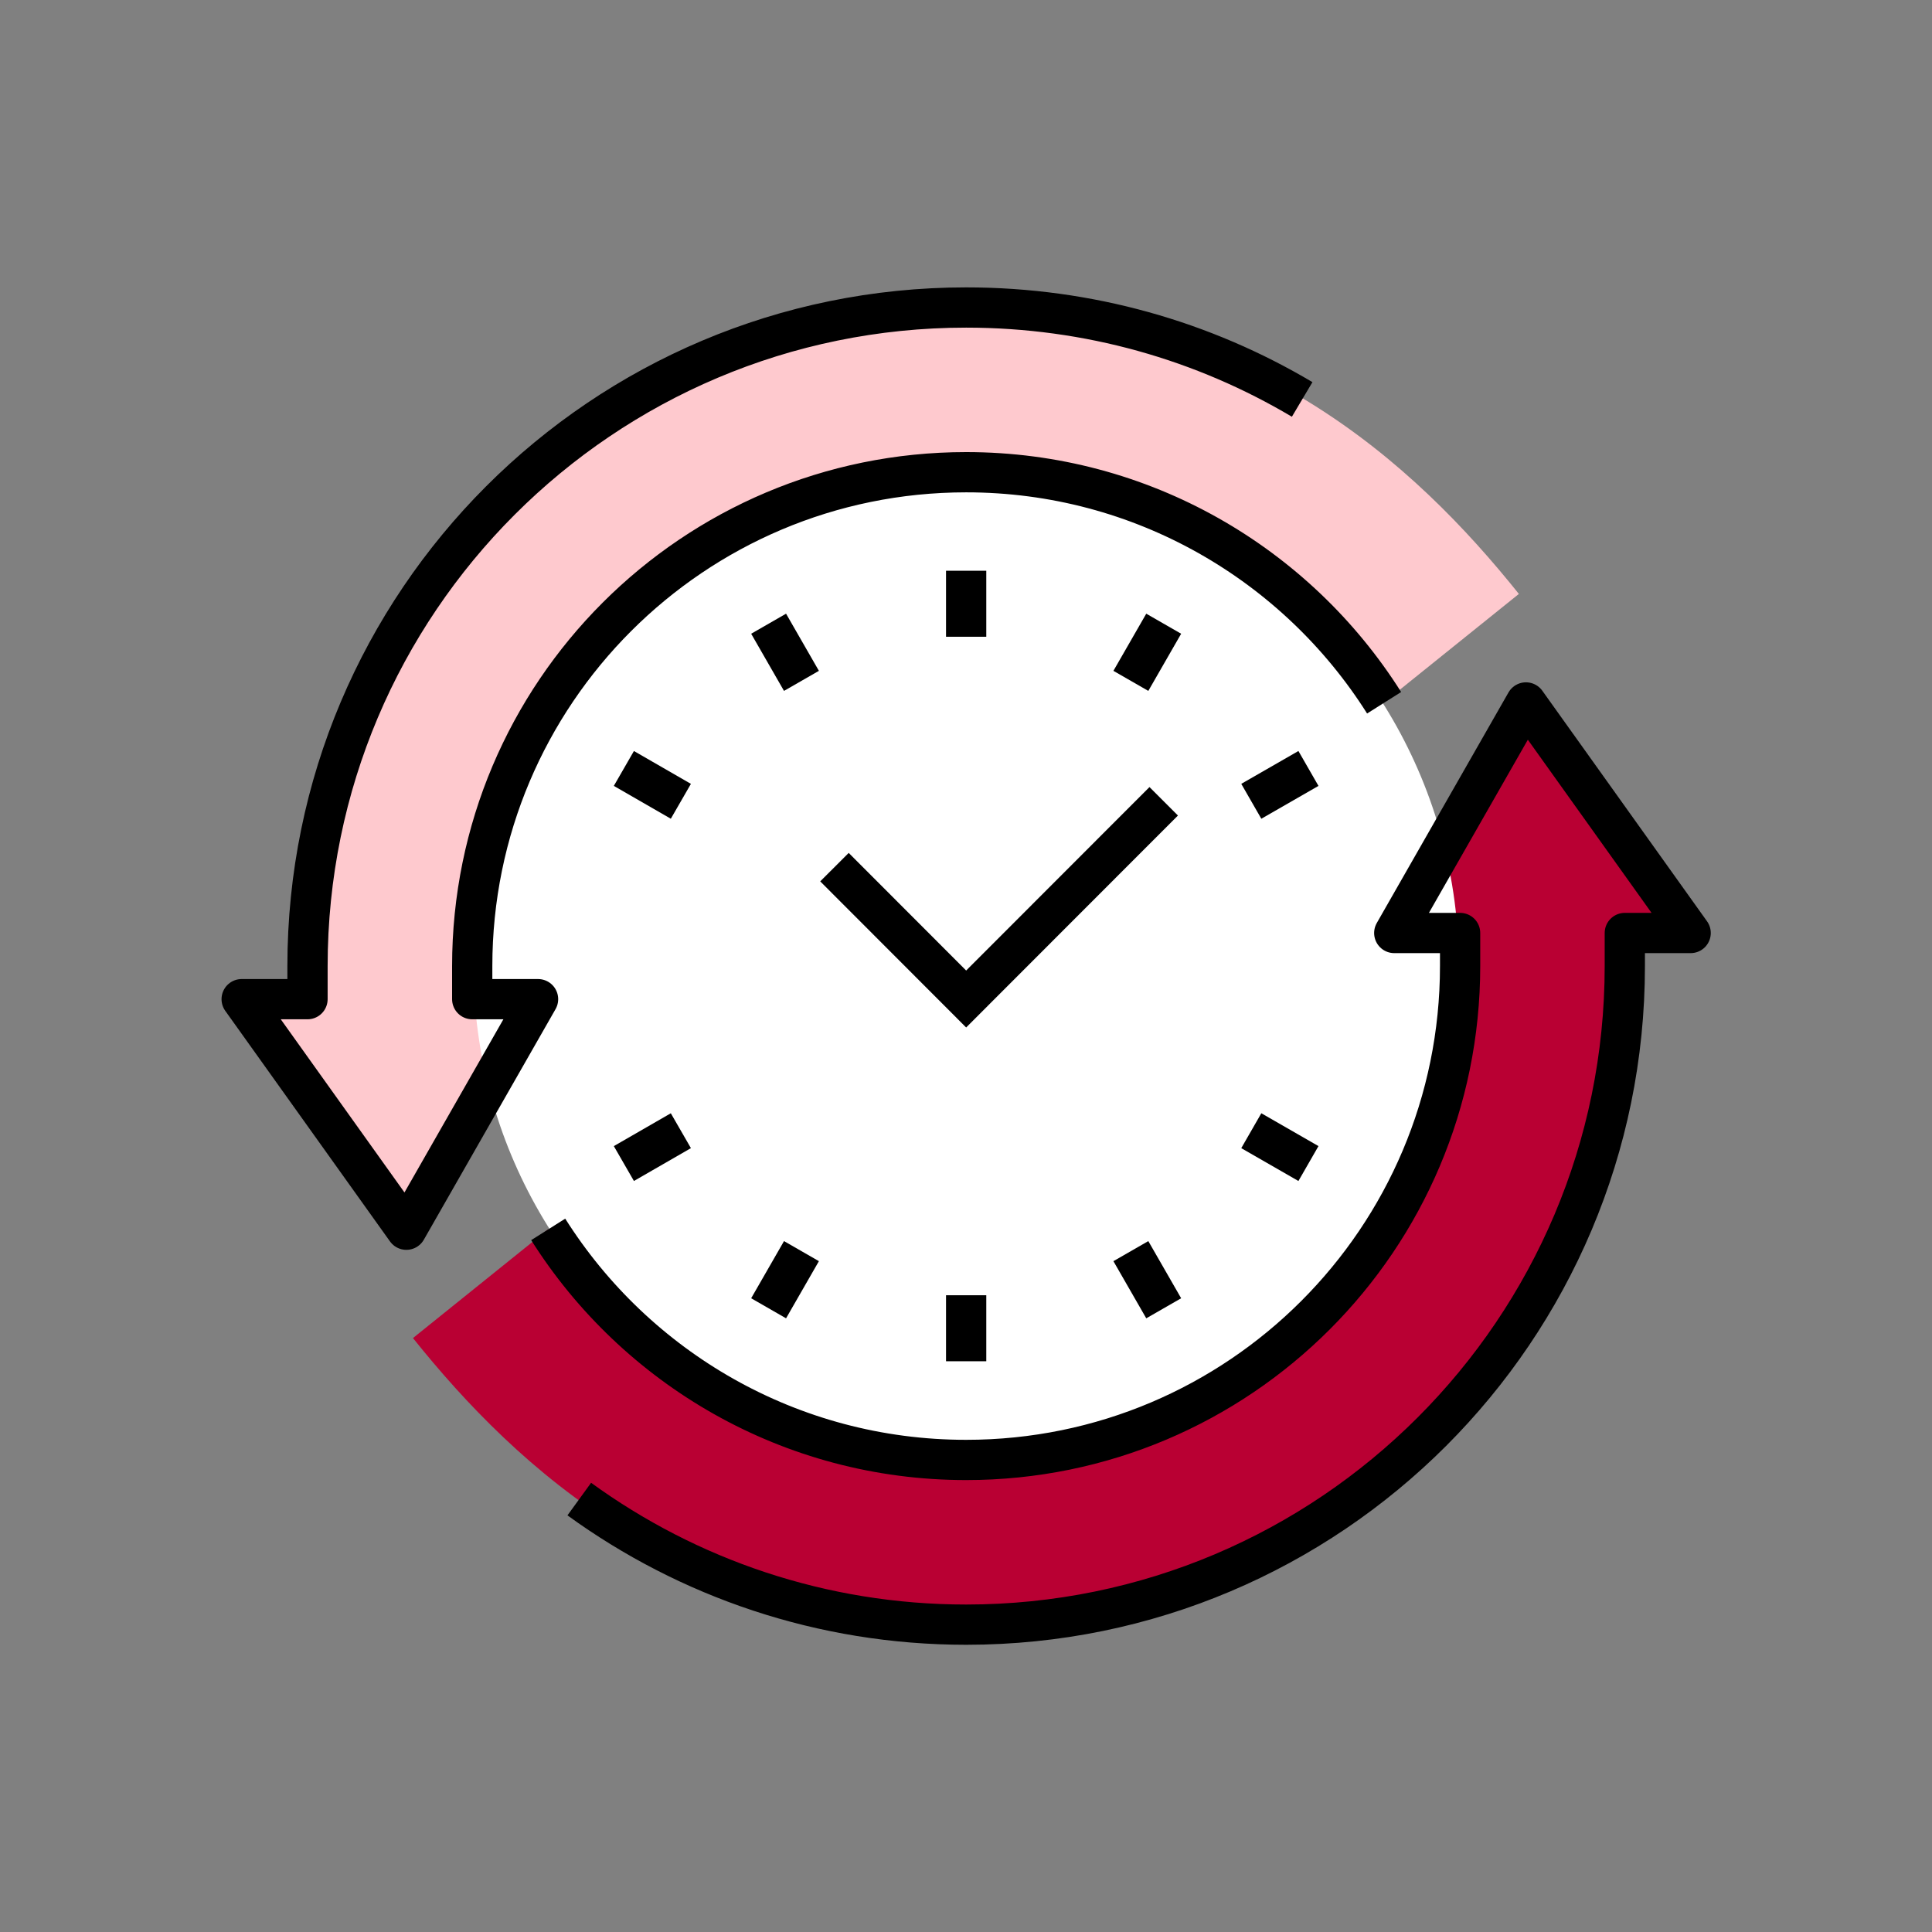
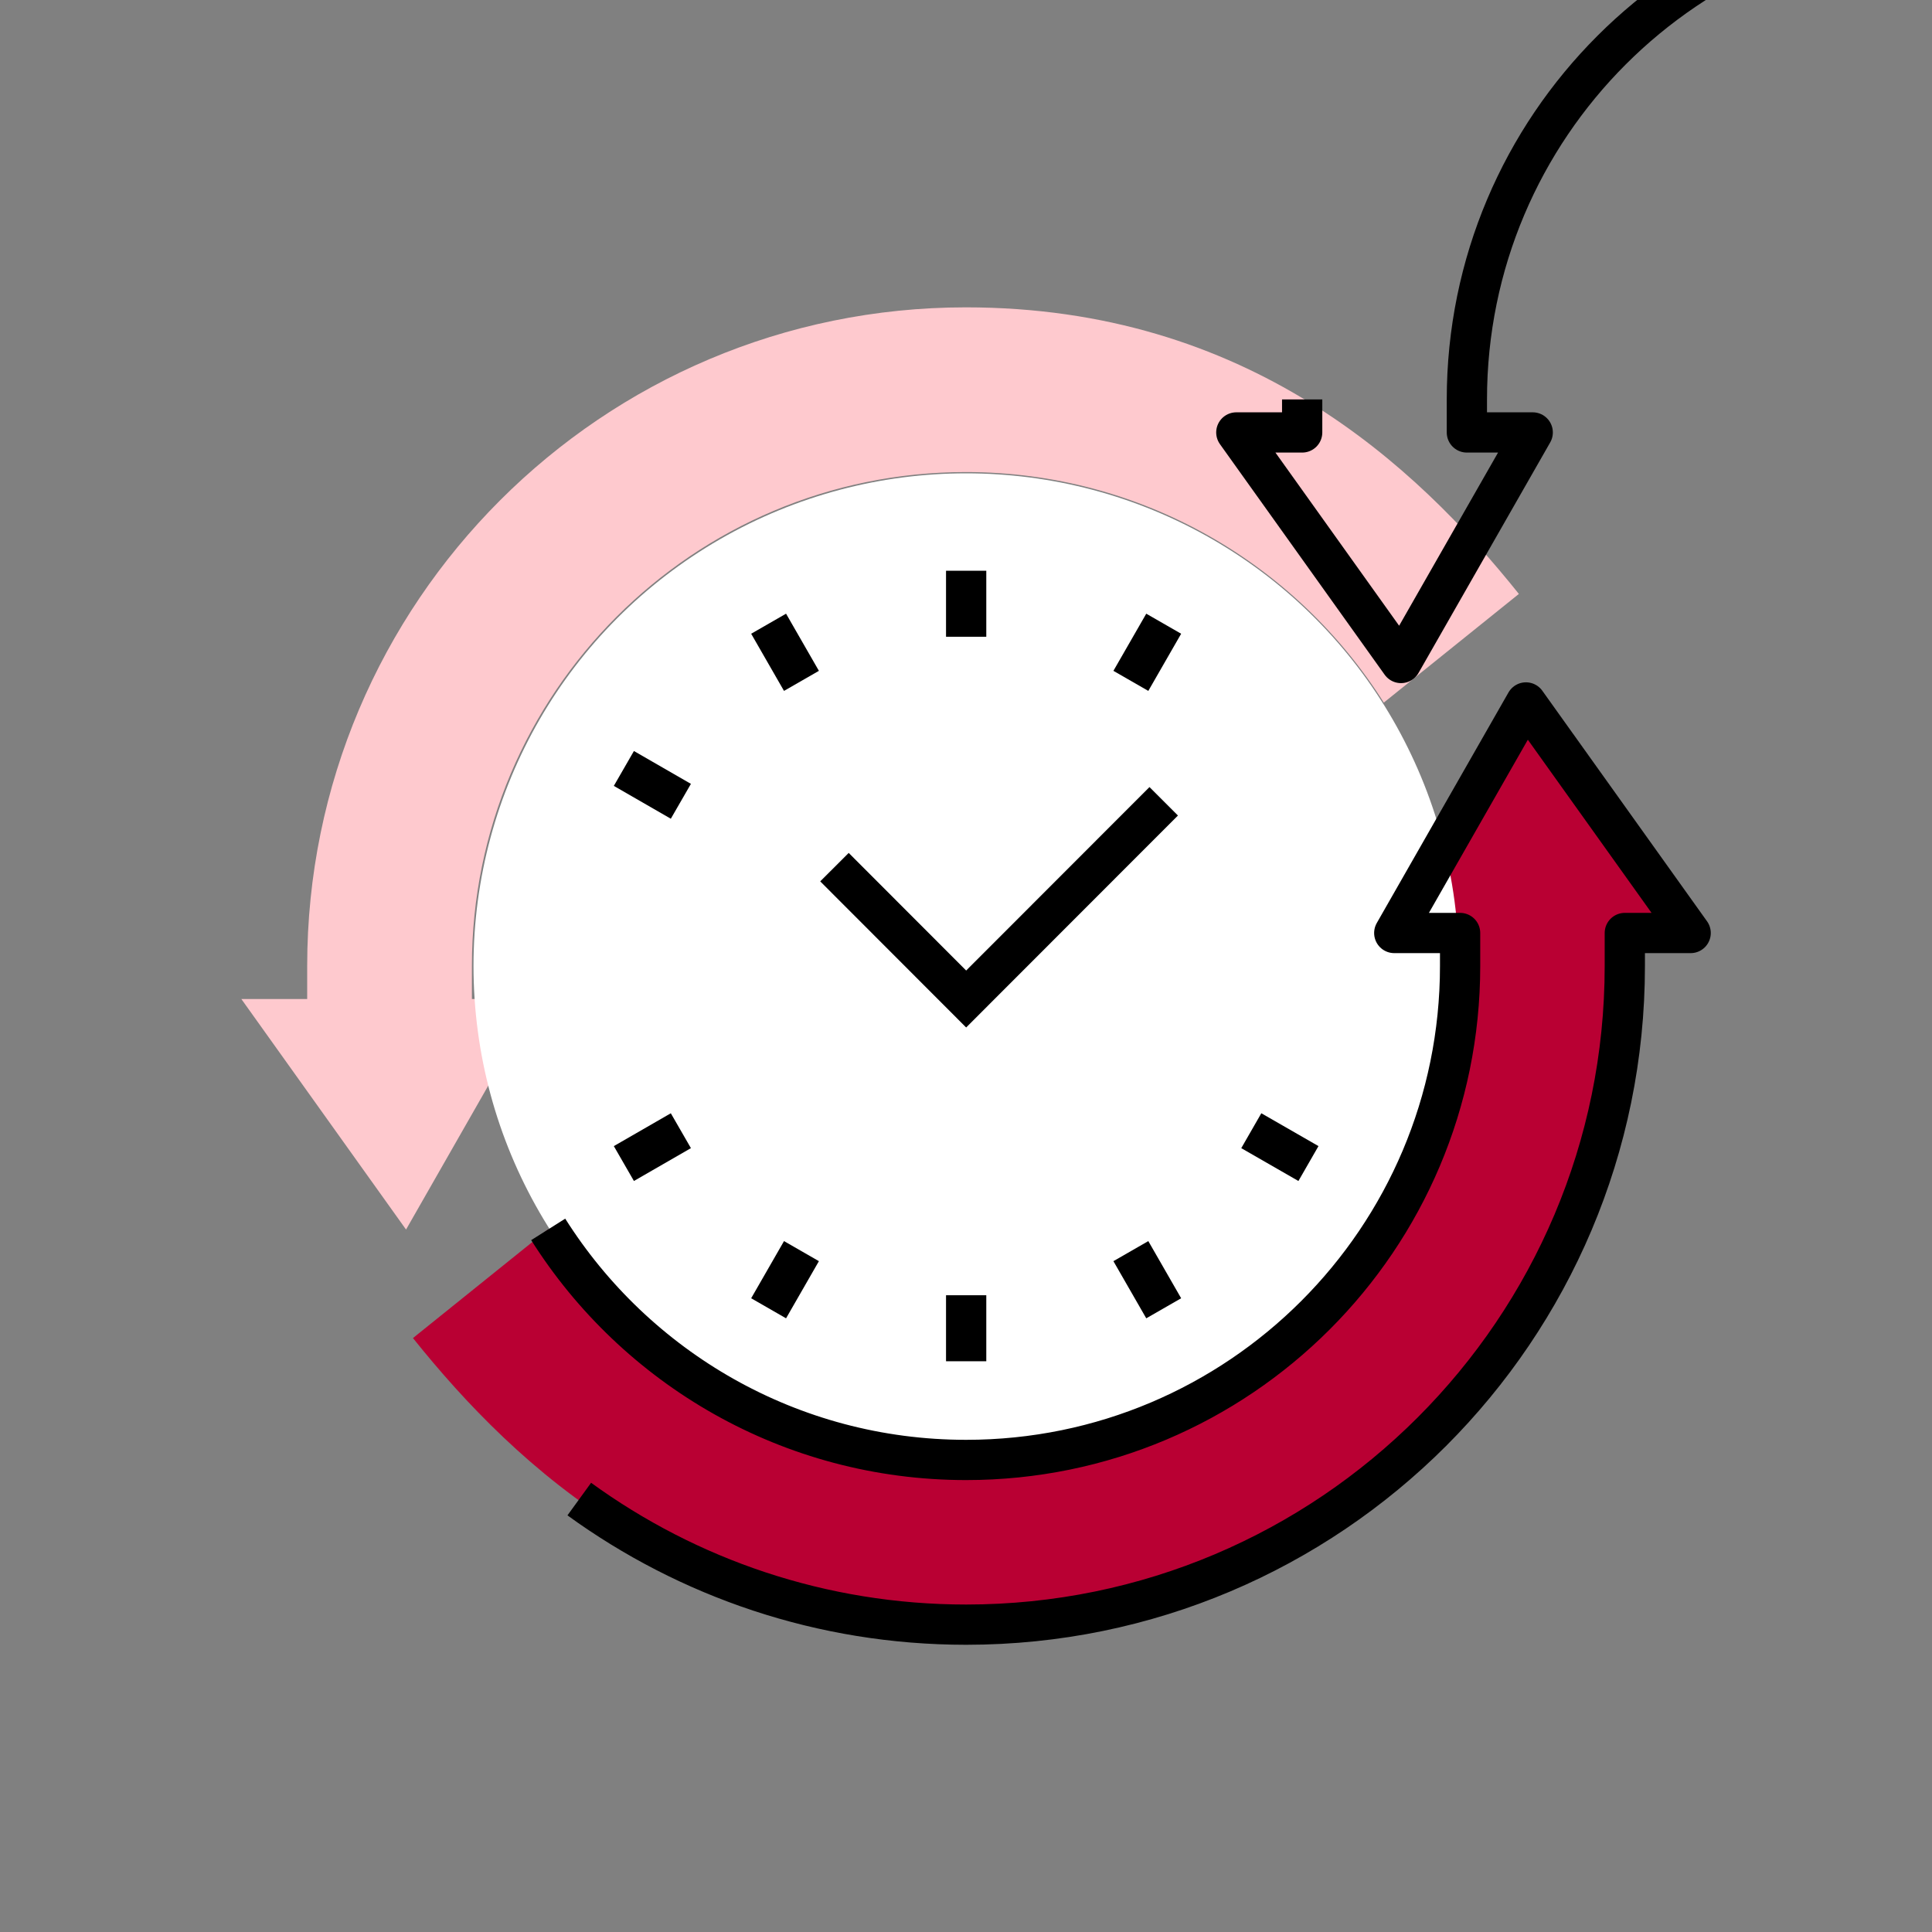
<svg xmlns="http://www.w3.org/2000/svg" id="_レイヤー_2" viewBox="0 0 120 120">
  <rect x="0" y="0" width="120" height="120" fill="#808080" stroke="none" />
  <defs>
    <style>.cls-1,.cls-2,.cls-3{fill:none;}.cls-4{fill:#fec9ce;}.cls-2{stroke-linejoin:round;}.cls-2,.cls-3{stroke:#000;stroke-width:2.5px;}.cls-5{fill:#fff;}.cls-6{fill:#b90033;}.cls-7{clip-path:url(#clippath);}.cls-3{stroke-miterlimit:10;}</style>
    <clipPath id="clippath">
      <rect class="cls-1" width="120" height="120" />
    </clipPath>
  </defs>
  <g id="_レイヤー_1-2">
    <g class="cls-7">
      <path class="cls-4" d="M94.34,36.89c-6.42-8.02-16.87-17.8-34.35-17.8-22.59,0-40.91,18.32-40.91,40.91v2.05h-4.09l10.23,14.32,8.18-14.32h-4.09v-2.05c0-16.95,13.74-30.68,30.68-30.68,10.93,0,20.53,5.72,25.96,14.32l8.39-6.75Z" />
      <path class="cls-6" d="M25.65,83.11c6.42,8.02,16.87,17.8,34.35,17.8,22.59,0,40.91-18.32,40.91-40.91v-2.05h4.09l-10.23-14.32-8.18,14.32h4.09v2.05c0,16.95-13.74,30.68-30.68,30.68-10.93,0-20.53-5.72-25.96-14.32l-8.39,6.75Z" />
      <circle class="cls-5" cx="60.01" cy="60" r="30.6" />
      <line class="cls-3" x1="60.01" y1="35.45" x2="60.01" y2="39.55" />
      <line class="cls-3" x1="47.74" y1="38.74" x2="49.78" y2="42.29" />
      <line class="cls-3" x1="38.75" y1="47.73" x2="42.29" y2="49.77" />
      <line class="cls-3" x1="38.75" y1="72.27" x2="42.29" y2="70.23" />
      <line class="cls-3" x1="47.74" y1="81.26" x2="49.78" y2="77.71" />
      <line class="cls-3" x1="60.01" y1="84.55" x2="60.01" y2="80.45" />
      <line class="cls-3" x1="72.28" y1="81.26" x2="70.24" y2="77.71" />
      <line class="cls-3" x1="81.27" y1="72.27" x2="77.72" y2="70.23" />
-       <line class="cls-3" x1="81.27" y1="47.73" x2="77.72" y2="49.77" />
      <line class="cls-3" x1="72.28" y1="38.74" x2="70.24" y2="42.29" />
      <polyline class="cls-3" points="51.83 53.86 60.01 62.05 72.28 49.77" />
-       <path class="cls-2" d="M80.88,24.81c-6.11-3.63-13.24-5.71-20.87-5.71-22.59,0-40.91,18.32-40.91,40.91v2.05h-4.09l10.23,14.32,8.18-14.32h-4.09v-2.05c0-16.95,13.74-30.68,30.68-30.68,10.93,0,20.53,5.72,25.96,14.32" />
+       <path class="cls-2" d="M80.88,24.81v2.05h-4.09l10.23,14.32,8.18-14.32h-4.09v-2.05c0-16.95,13.74-30.68,30.68-30.68,10.93,0,20.53,5.72,25.96,14.32" />
      <path class="cls-2" d="M35.98,93.11c6.75,4.9,15.05,7.8,24.03,7.8,22.59,0,40.91-18.32,40.91-40.91v-2.05h4.09l-10.23-14.32-8.18,14.32h4.09v2.05c0,16.95-13.74,30.68-30.68,30.68-10.93,0-20.53-5.72-25.96-14.32" />
    </g>
  </g>
</svg>